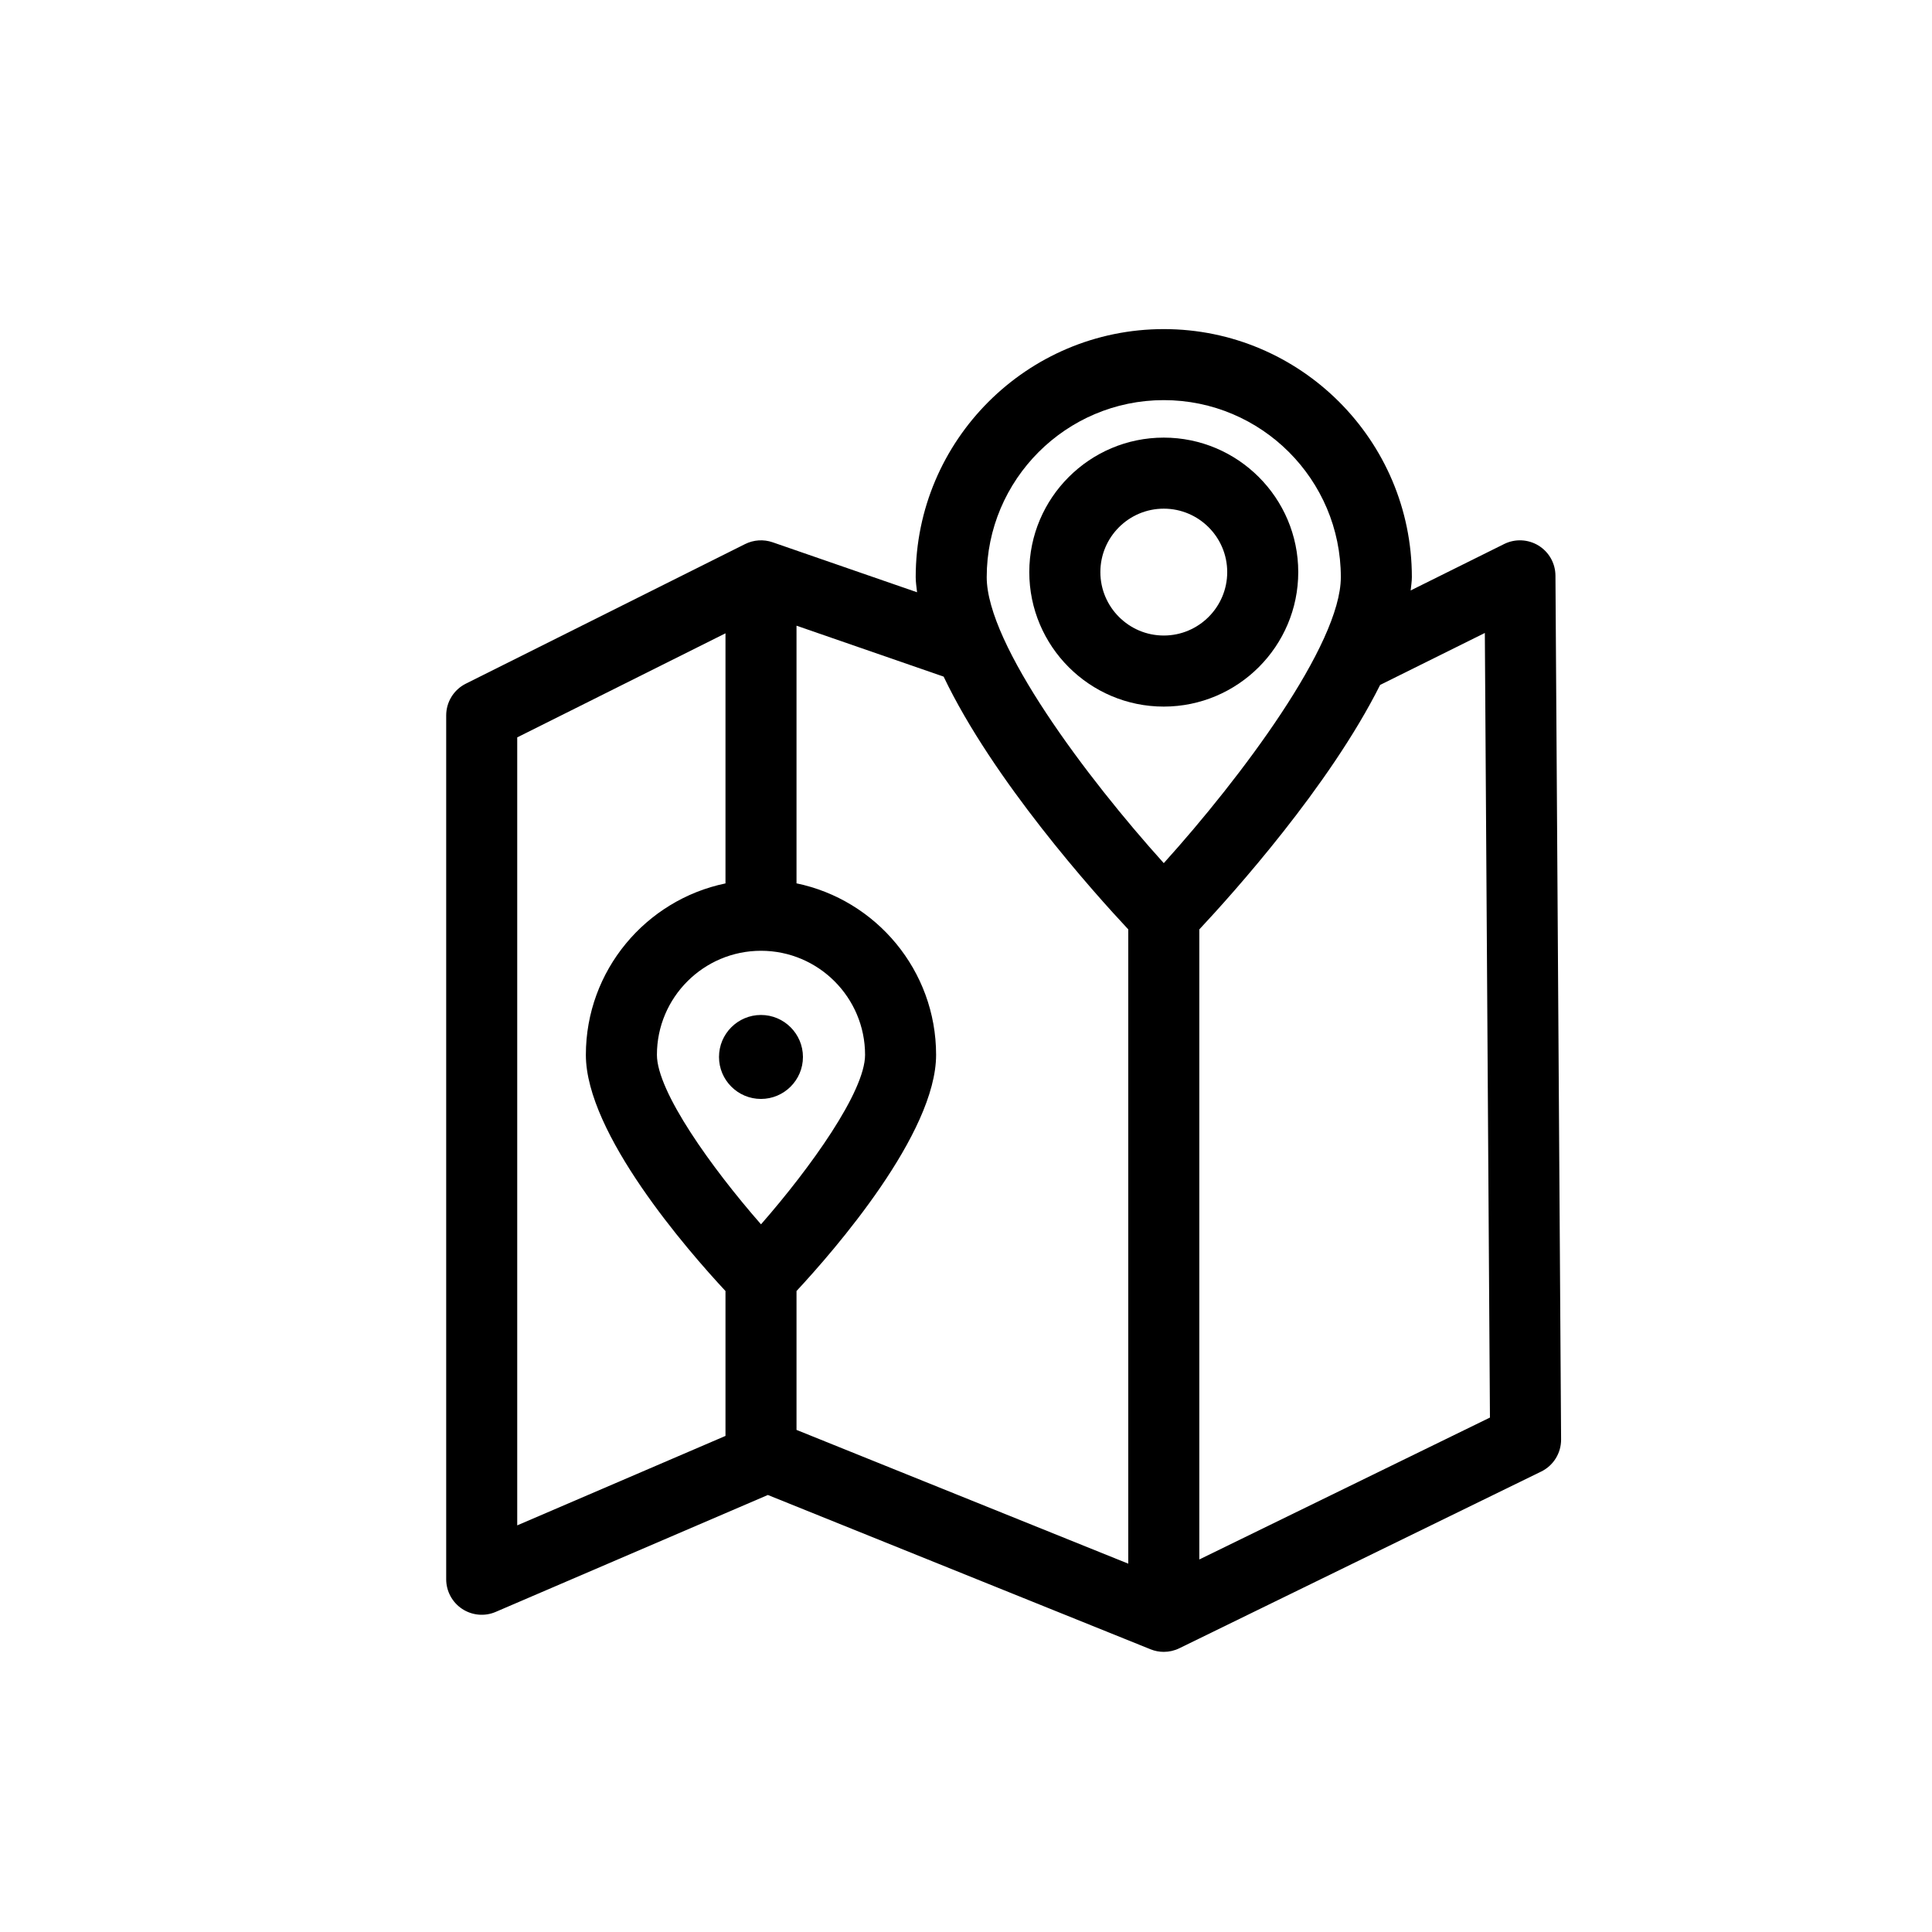
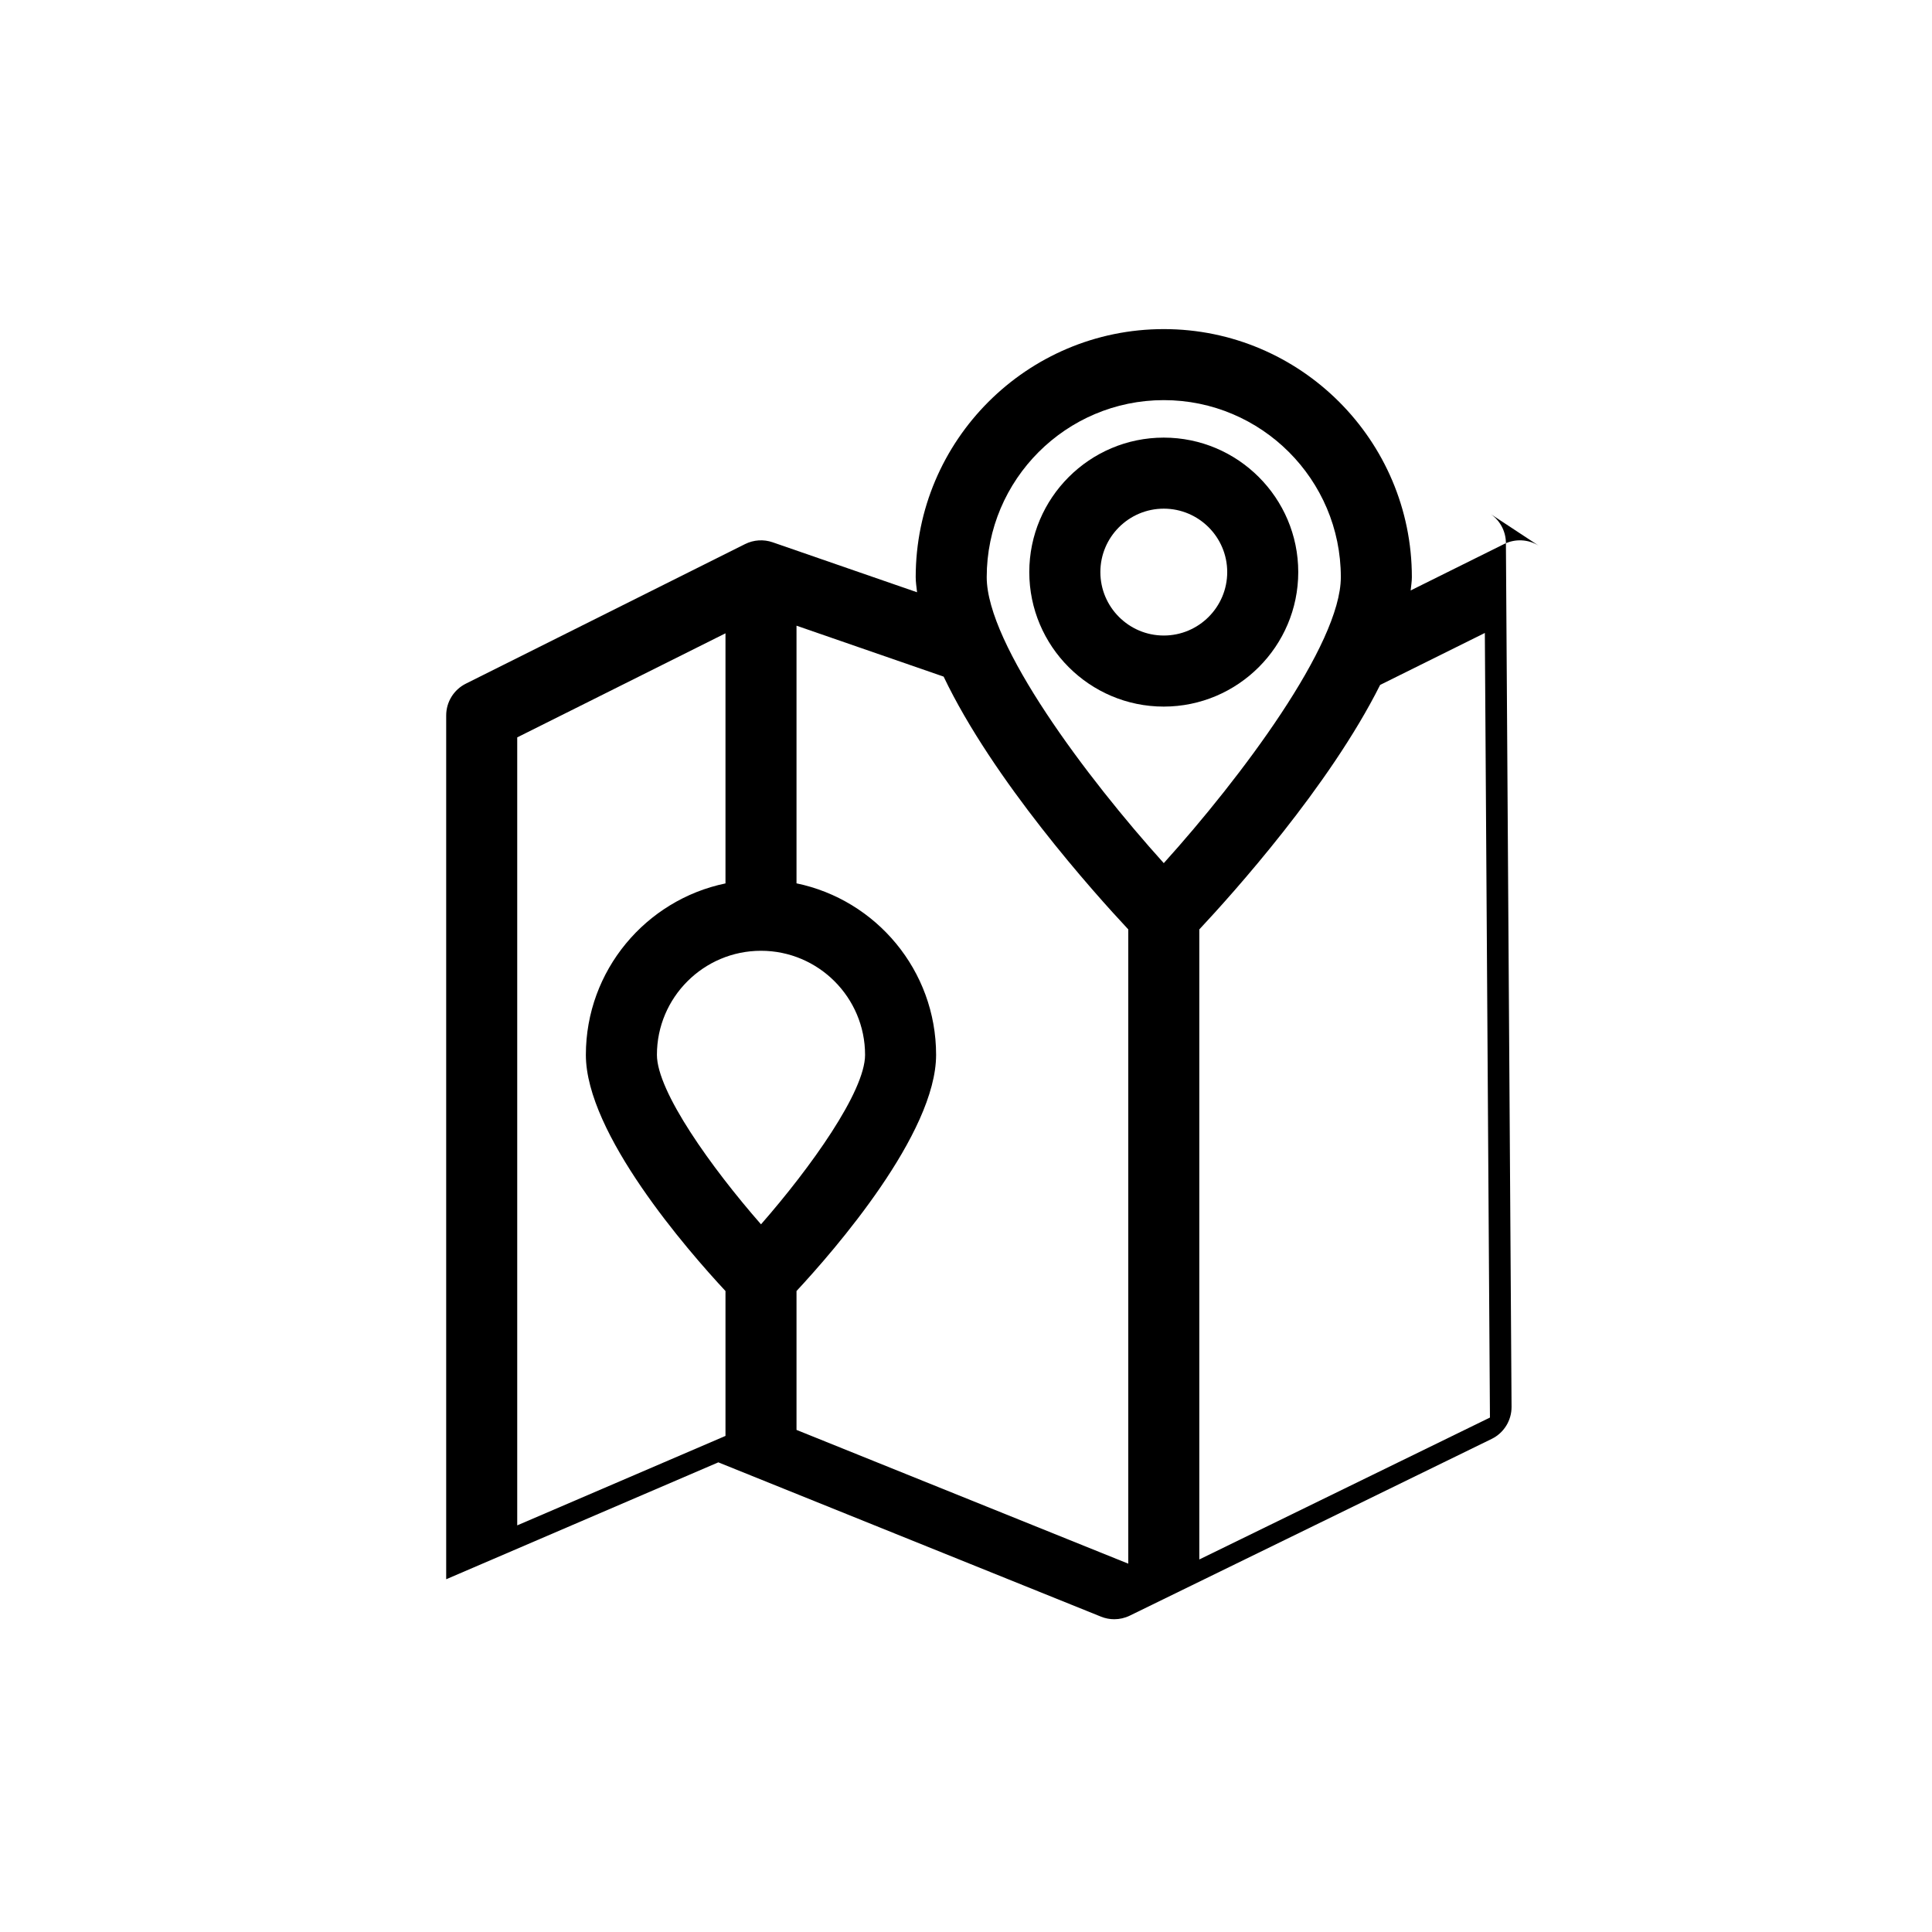
<svg xmlns="http://www.w3.org/2000/svg" fill="#000000" width="800px" height="800px" version="1.1" viewBox="144 144 512 512">
  <g>
-     <path d="m551.74 288.59c-2.769-1.699-6.211-1.859-9.117-0.422l-24.785 12.309c0.117-1.18 0.32-2.391 0.32-3.516 0-36.254-29.496-65.746-65.746-65.746-36.246 0-65.742 29.492-65.742 65.746 0 1.285 0.215 2.652 0.359 3.996l-38.285-13.25c-2.391-0.824-5.016-0.652-7.285 0.477l-74.016 37c-3.184 1.59-5.199 4.852-5.199 8.414v228.92c0 3.16 1.59 6.117 4.242 7.863 2.641 1.738 5.992 2.039 8.887 0.785l72.121-30.98 101.4 40.887c1.129 0.461 2.324 0.688 3.519 0.688 1.418 0 2.828-0.32 4.129-0.957l95.875-46.82c3.254-1.582 5.309-4.898 5.289-8.516l-1.496-228.92c-0.016-3.254-1.711-6.258-4.473-7.957zm-99.328-38.551c25.871 0 46.922 21.051 46.922 46.922 0 17.828-26.48 53.129-46.922 75.781-20.434-22.656-46.922-57.953-46.922-75.781 0.004-25.871 21.051-46.922 46.922-46.922zm-9.41 140.26v168.09l-87.918-35.449v-36.805c10.055-10.816 36.992-41.734 36.992-62.59 0-22.367-15.906-41.086-36.992-45.449v-68.281l38.988 13.496c13.098 27.449 39.82 57.25 48.93 66.984zm-97.328 5.668c15.207 0 27.578 12.375 27.578 27.582 0 9.715-14.477 29.945-27.578 44.91-13.105-14.965-27.582-35.195-27.582-44.91-0.008-15.207 12.367-27.582 27.582-27.582zm-64.605-56.551 55.191-27.582v66.281c-21.098 4.363-37 23.082-37 45.441 0 20.855 26.93 51.758 37 62.582v38.395l-55.191 23.707zm180.76 217.86v-166.97c8.863-9.473 34.48-37.953 47.918-64.793l27.75-13.773 1.352 207.93z" />
-     <path d="m345.66 435.23c6.129 0 11.129-4.988 11.129-11.121 0-6.133-4.992-11.133-11.129-11.133-6.133 0-11.117 4.992-11.117 11.133 0 6.133 4.984 11.121 11.117 11.121z" />
+     <path d="m551.74 288.59c-2.769-1.699-6.211-1.859-9.117-0.422l-24.785 12.309c0.117-1.18 0.32-2.391 0.32-3.516 0-36.254-29.496-65.746-65.746-65.746-36.246 0-65.742 29.492-65.742 65.746 0 1.285 0.215 2.652 0.359 3.996l-38.285-13.25c-2.391-0.824-5.016-0.652-7.285 0.477l-74.016 37c-3.184 1.59-5.199 4.852-5.199 8.414v228.92l72.121-30.98 101.4 40.887c1.129 0.461 2.324 0.688 3.519 0.688 1.418 0 2.828-0.32 4.129-0.957l95.875-46.82c3.254-1.582 5.309-4.898 5.289-8.516l-1.496-228.92c-0.016-3.254-1.711-6.258-4.473-7.957zm-99.328-38.551c25.871 0 46.922 21.051 46.922 46.922 0 17.828-26.48 53.129-46.922 75.781-20.434-22.656-46.922-57.953-46.922-75.781 0.004-25.871 21.051-46.922 46.922-46.922zm-9.41 140.26v168.09l-87.918-35.449v-36.805c10.055-10.816 36.992-41.734 36.992-62.59 0-22.367-15.906-41.086-36.992-45.449v-68.281l38.988 13.496c13.098 27.449 39.82 57.25 48.93 66.984zm-97.328 5.668c15.207 0 27.578 12.375 27.578 27.582 0 9.715-14.477 29.945-27.578 44.91-13.105-14.965-27.582-35.195-27.582-44.91-0.008-15.207 12.367-27.582 27.582-27.582zm-64.605-56.551 55.191-27.582v66.281c-21.098 4.363-37 23.082-37 45.441 0 20.855 26.93 51.758 37 62.582v38.395l-55.191 23.707zm180.76 217.86v-166.97c8.863-9.473 34.48-37.953 47.918-64.793l27.75-13.773 1.352 207.93z" />
    <path d="m488.05 295.61c0-19.648-15.996-35.637-35.645-35.637s-35.633 15.988-35.633 35.637c0 19.648 15.984 35.645 35.633 35.645 19.648-0.004 35.645-16.004 35.645-35.645zm-52.441 0c0-9.27 7.535-16.809 16.805-16.809 9.27 0 16.812 7.539 16.812 16.809s-7.547 16.812-16.812 16.812c-9.27 0-16.805-7.551-16.805-16.812z" />
  </g>
</svg>